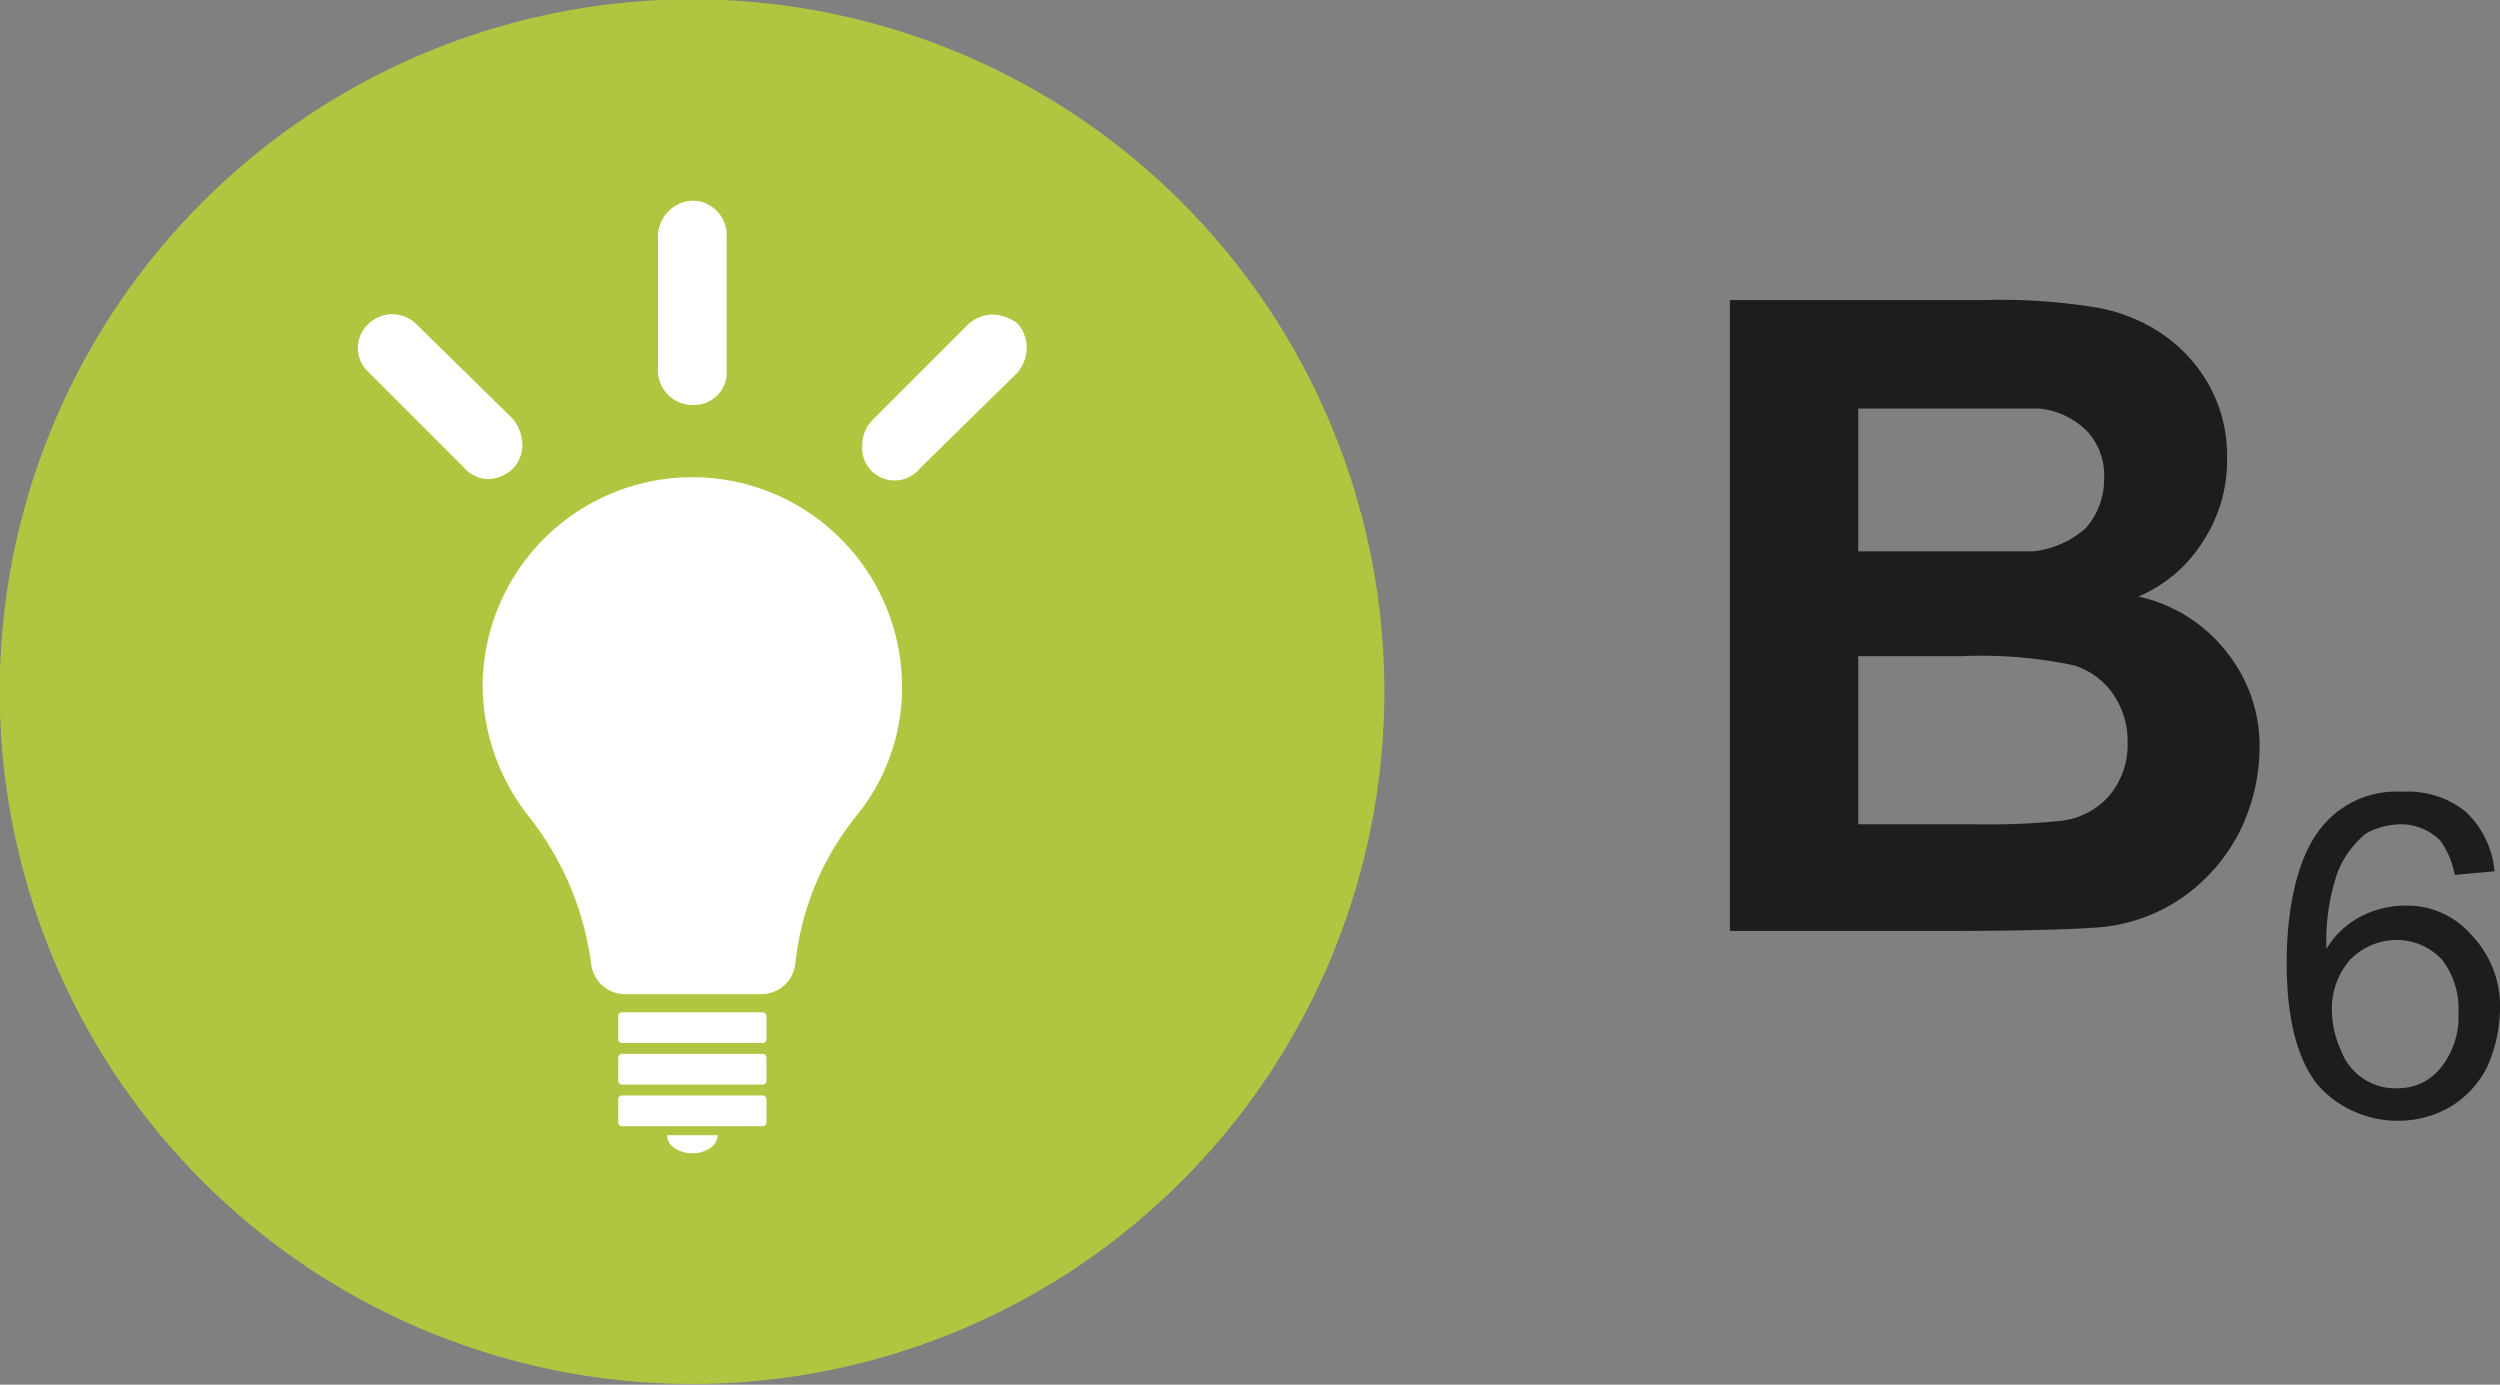
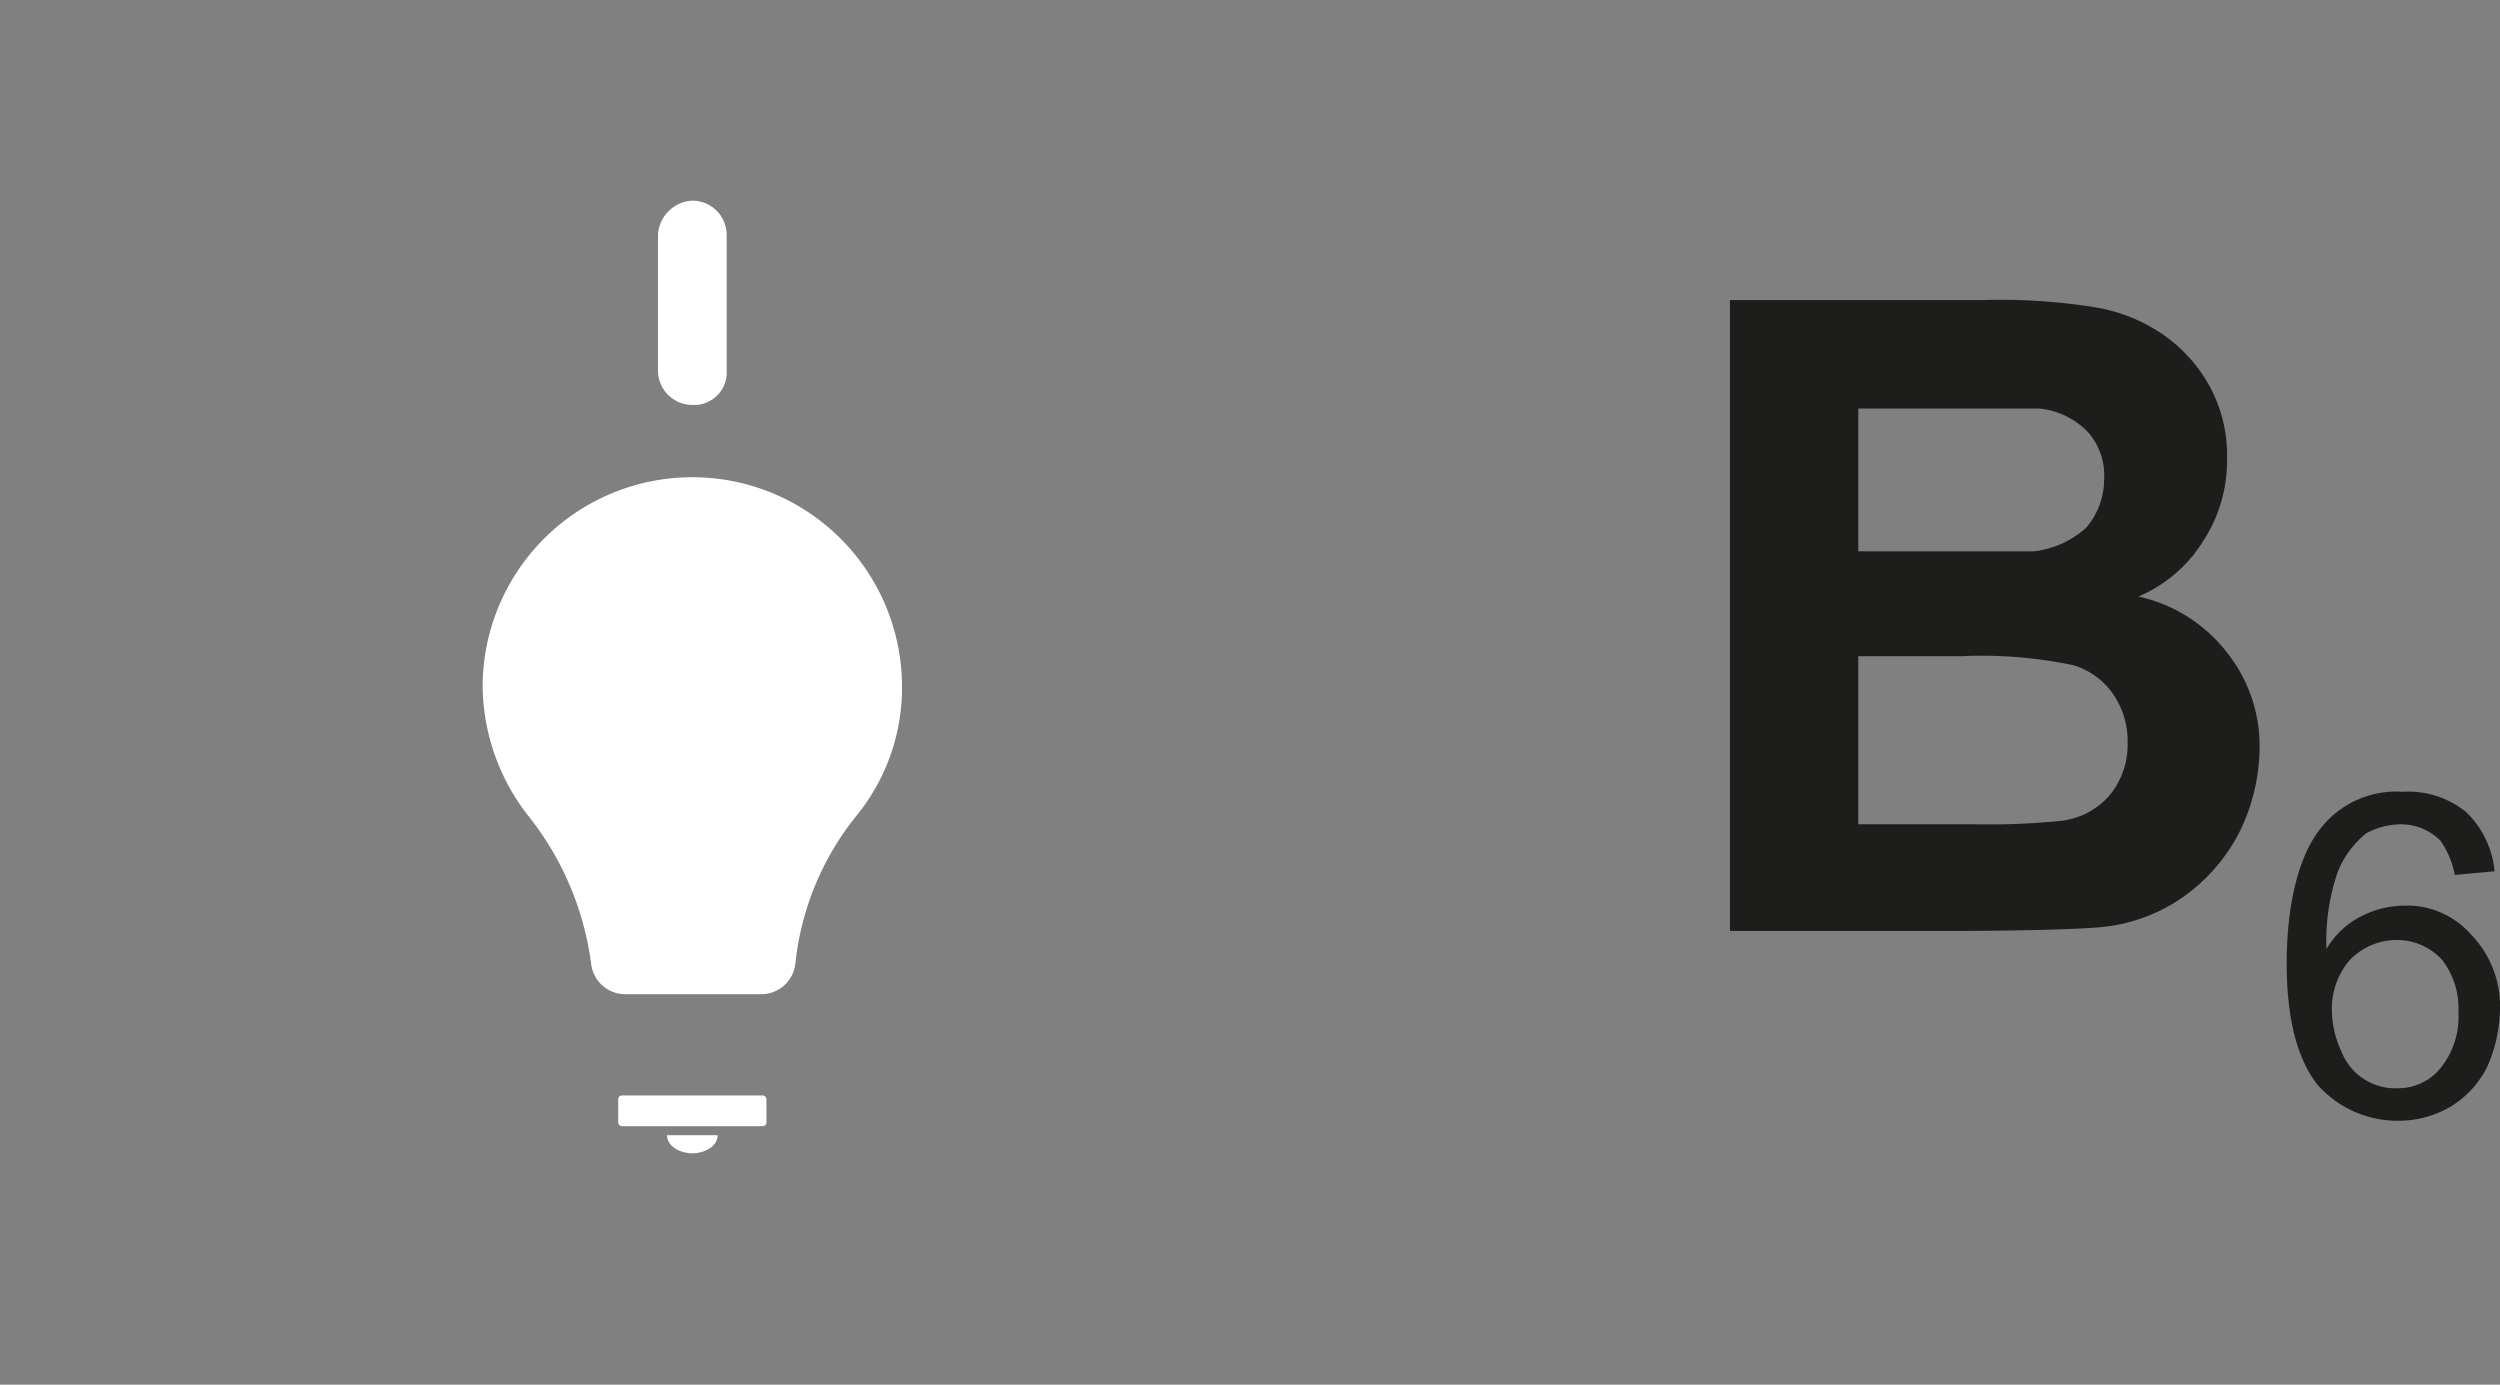
<svg xmlns="http://www.w3.org/2000/svg" viewBox="0 0 138.3 76.6">
  <rect x="0" y="0" width="138.3" height="76.6" fill="#808080" stroke="none" />
  <title>Fahrenheit-B6</title>
  <g id="Layer_2" data-name="Layer 2">
    <g id="Layer_1-2" data-name="Layer 1">
      <path d="M95.7,16.6h14a32.9,32.9,0,0,1,6.2.4,9.3,9.3,0,0,1,3.6,1.4,8.4,8.4,0,0,1,2.7,2.9,8,8,0,0,1,1,4.1,8.1,8.1,0,0,1-1.3,4.5,7.8,7.8,0,0,1-3.6,3.1,8.5,8.5,0,0,1,4.9,3.1,8.3,8.3,0,0,1,1.8,5.3,10.7,10.7,0,0,1-1.1,4.6,9.9,9.9,0,0,1-3.1,3.6,9.4,9.4,0,0,1-4.7,1.7c-1.2.1-4,.2-8.5.2H95.7Zm7.1,5.8v8.1h9.7a5.2,5.2,0,0,0,2.9-1.3,4.1,4.1,0,0,0,1-2.7,3.6,3.6,0,0,0-.9-2.6,4.3,4.3,0,0,0-2.7-1.3h-10Zm0,13.9v9.3h6.5a39.3,39.3,0,0,0,4.8-.2,4.2,4.2,0,0,0,2.6-1.4,4.4,4.4,0,0,0,1-2.9,4.6,4.6,0,0,0-.8-2.7,4.1,4.1,0,0,0-2.2-1.6,24.8,24.8,0,0,0-6.2-.5Z" style="fill:#1d1d1b" />
      <path d="M138,48.2l-2.2.2a4.9,4.9,0,0,0-.8-1.9,3.1,3.1,0,0,0-2.2-.9,4.1,4.1,0,0,0-1.9.5,5.2,5.2,0,0,0-1.6,2.2,11.7,11.7,0,0,0-.6,4.2,4.7,4.7,0,0,1,1.9-1.8,5.3,5.3,0,0,1,2.4-.6,4.7,4.7,0,0,1,3.7,1.6,5.7,5.7,0,0,1,1.6,4.2,8.2,8.2,0,0,1-.7,3.1,5.4,5.4,0,0,1-2,2.2,5.7,5.7,0,0,1-2.9.8,5.9,5.9,0,0,1-4.5-2c-1.1-1.4-1.7-3.6-1.7-6.7s.6-5.9,1.9-7.5a5.3,5.3,0,0,1,4.5-2,5.1,5.1,0,0,1,3.5,1.1A5.2,5.2,0,0,1,138,48.2Zm-9,7.7a5.4,5.4,0,0,0,.5,2.2,3.2,3.2,0,0,0,3.2,2.1,3,3,0,0,0,2.3-1.1,4.5,4.5,0,0,0,1-3.1,4.4,4.4,0,0,0-.9-2.9,3.4,3.4,0,0,0-2.5-1.1,3.6,3.6,0,0,0-2.6,1.1A4.1,4.1,0,0,0,129,55.9Z" style="fill:#1d1d1b" />
-       <circle cx="38.3" cy="38.3" r="38.3" transform="translate(-7.8 9.8) rotate(-13.3)" style="fill:#b2c541" />
      <path d="M49.9,38a11.6,11.6,0,0,0-23.2,0,11.8,11.8,0,0,0,2.5,7.1h0a16.6,16.6,0,0,1,3.5,8.2A1.9,1.9,0,0,0,34.6,55h7.5A1.9,1.9,0,0,0,44,53.3a15.6,15.6,0,0,1,3.4-8.2h0A11.2,11.2,0,0,0,49.9,38Z" style="fill:#fff" />
-       <rect x="34.2" y="56" width="8.2" height="1.7" rx="0.2" style="fill:#fff" />
-       <rect x="34.2" y="58.3" width="8.2" height="1.7" rx="0.2" style="fill:#fff" />
      <rect x="34.2" y="60.6" width="8.2" height="1.7" rx="0.2" style="fill:#fff" />
      <path d="M36.9,62.8c0,.6.7,1,1.4,1s1.4-.4,1.4-1Z" style="fill:#fff" />
      <path d="M38.3,11.1A2,2,0,0,0,36.4,13v7.5a1.9,1.9,0,0,0,1.9,1.9,1.8,1.8,0,0,0,1.9-1.9V13A1.9,1.9,0,0,0,38.3,11.1Z" style="fill:#fff" />
-       <path d="M56.3,17.9a2.4,2.4,0,0,0-1.4-.5,2.1,2.1,0,0,0-1.3.5l-5.3,5.3a2,2,0,0,0-.6,1.4,1.8,1.8,0,0,0,3.2,1.3l5.4-5.3a2.2,2.2,0,0,0,.5-1.4A2.1,2.1,0,0,0,56.3,17.9Z" style="fill:#fff" />
-       <path d="M23,17.9a1.9,1.9,0,0,0-2.6,0,1.8,1.8,0,0,0-.6,1.3,1.8,1.8,0,0,0,.6,1.4l5.3,5.3a1.8,1.8,0,0,0,1.3.6,2,2,0,0,0,1.4-.6,1.9,1.9,0,0,0,.5-1.3,2.4,2.4,0,0,0-.5-1.4Z" style="fill:#fff" />
    </g>
  </g>
</svg>